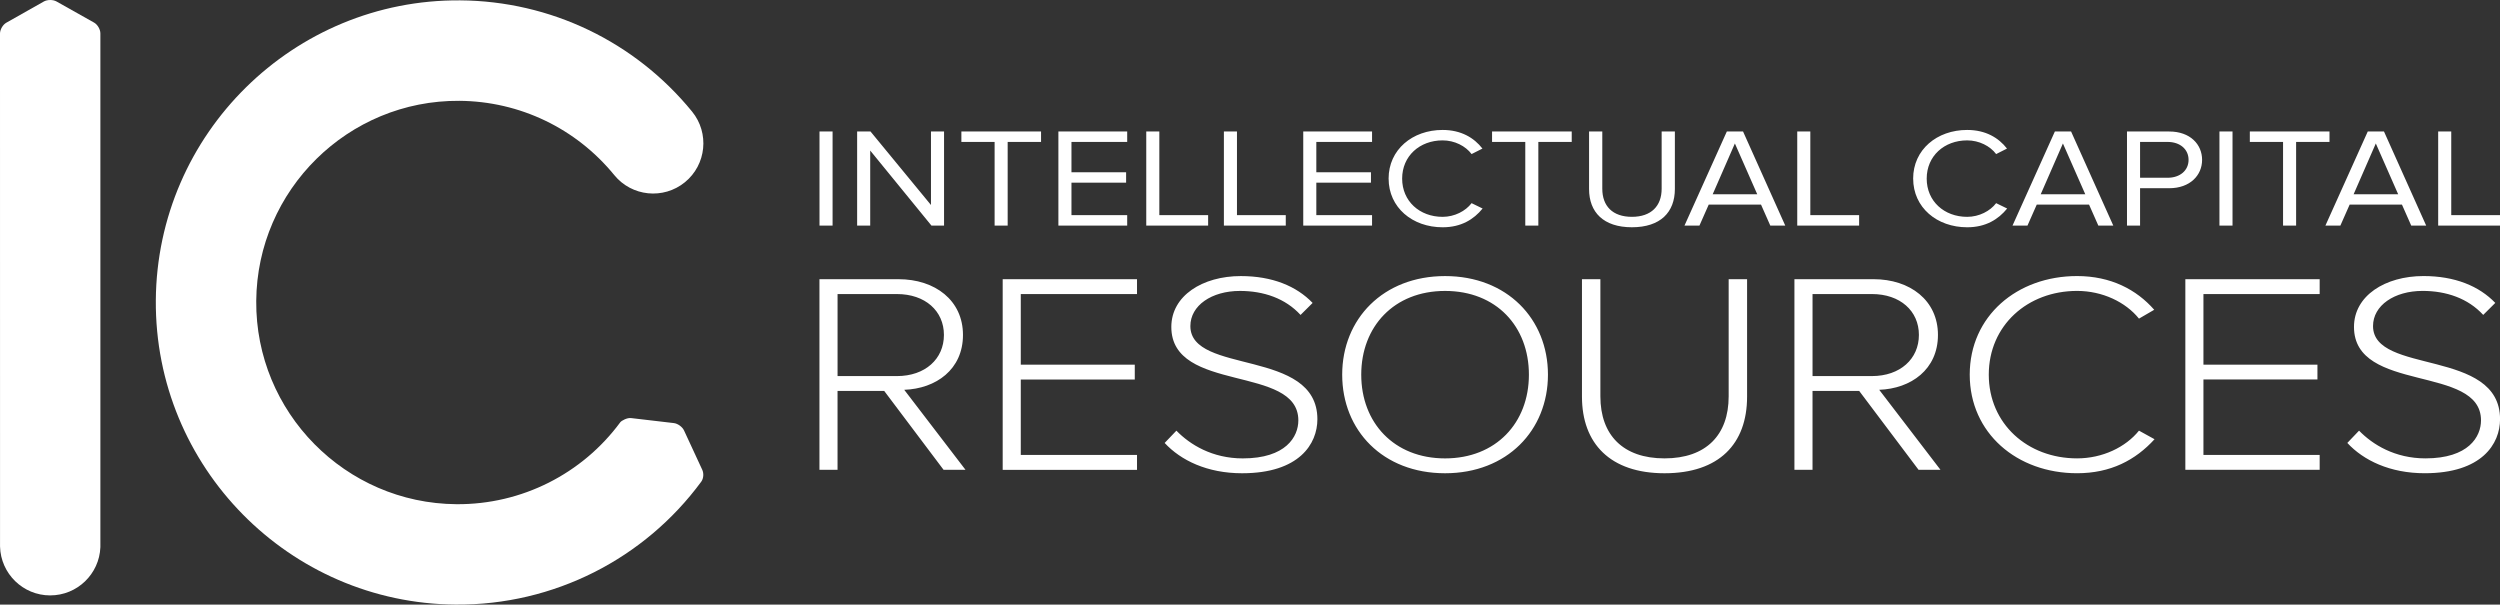
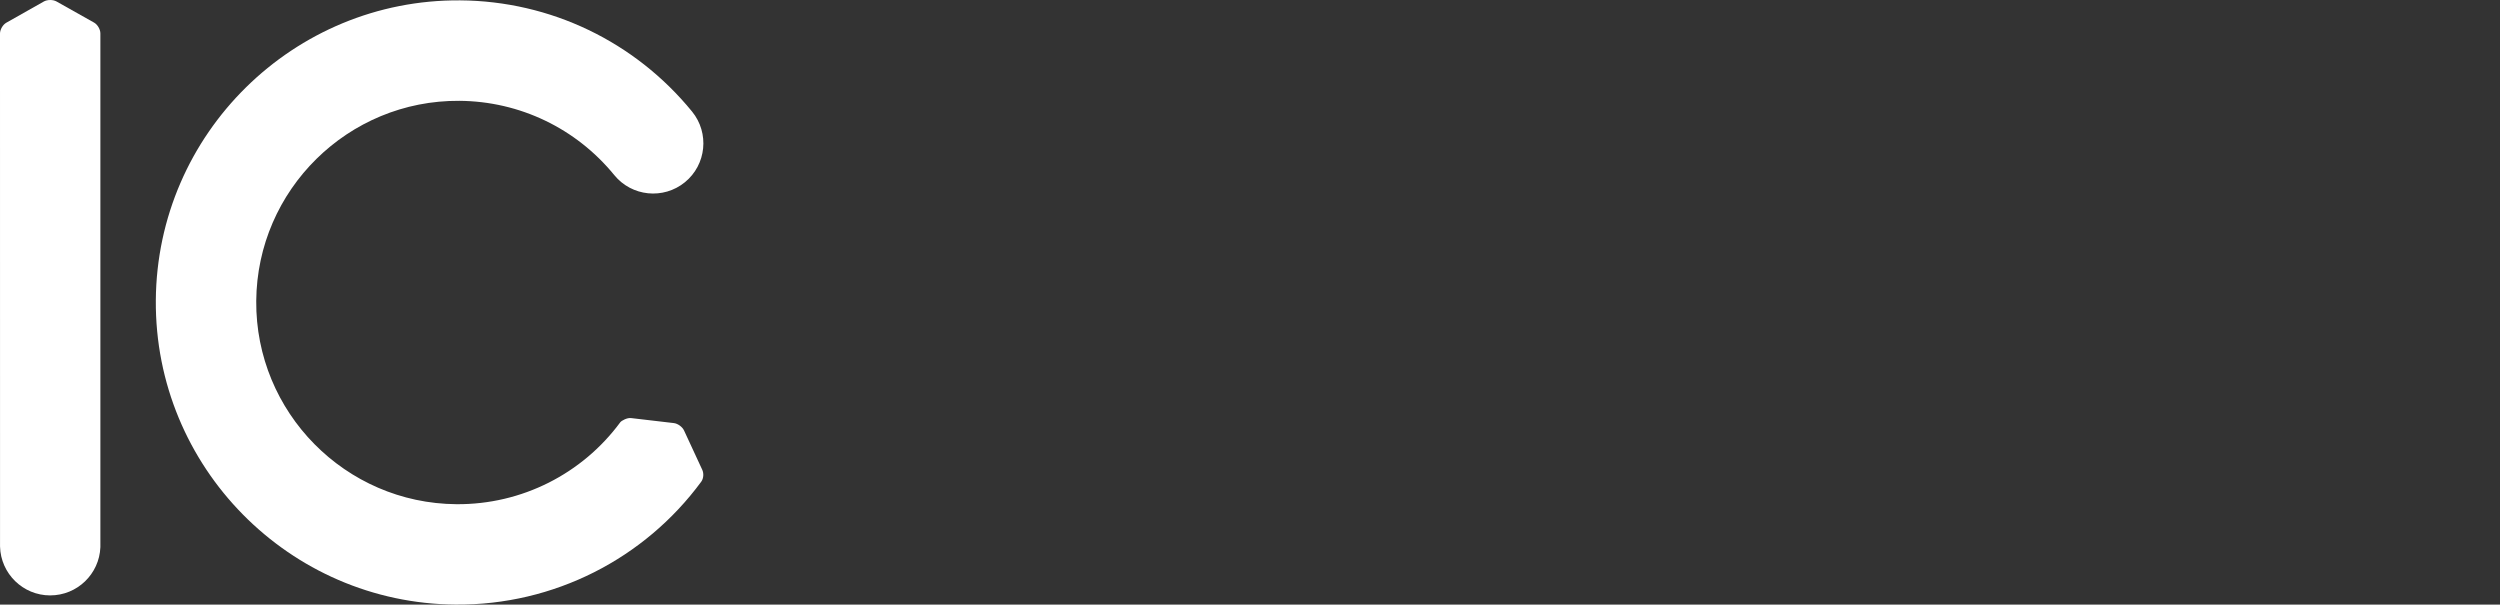
<svg xmlns="http://www.w3.org/2000/svg" viewBox="0 0 1468.69 355.19">
  <rect x="0" y="0" width="1468.69" height="355.19" fill="#333333" stroke="none" />
  <defs>
    <style>.d{fill:#fff;}</style>
  </defs>
  <g id="a" />
  <g id="b">
    <g id="c">
      <g>
-         <path class="d" d="M481.44,132.53v-55.28h7.68v55.28h-7.68Zm65.77,0l-35.98-44.09v44.09h-7.68v-55.28h7.86l35.52,43.18v-43.18h7.68v55.28h-7.4Zm37.1,0v-49.15h-19.52v-6.13h46.8v6.13h-19.61v49.15h-7.68Zm37.47,0v-55.28h40.42v6.13h-32.74v17.82h32.1v6.13h-32.1v19.06h32.74v6.13h-40.42Zm51.62,0v-55.28h7.68v49.15h28.67v6.13h-36.35Zm45.61,0v-55.28h7.68v49.15h28.67v6.13h-36.35Zm46.62,0v-55.28h40.42v6.13h-32.74v17.82h32.1v6.13h-32.1v19.06h32.74v6.13h-40.42Zm50.14-27.6c0-16.99,13.97-28.59,31.73-28.59,10.91,0,18.5,4.64,23.4,10.94l-6.38,3.23c-3.51-4.72-9.99-8.04-17.02-8.04-13.5,0-23.77,9.2-23.77,22.46s10.27,22.46,23.77,22.46c7.03,0,13.51-3.4,17.02-8.04l6.48,3.15c-5.18,6.38-12.58,11.02-23.49,11.02-17.76,0-31.73-11.6-31.73-28.59Zm80.3,27.6v-49.15h-19.52v-6.13h46.8v6.13h-19.61v49.15h-7.68Zm37.47-21.47v-33.82h7.77v33.65c0,10.11,6.01,16.49,17.39,16.49s17.48-6.38,17.48-16.49v-33.65h7.77v33.73c0,13.76-8.51,22.54-25.25,22.54s-25.16-8.87-25.16-22.46Zm106.47,21.47l-5.46-12.35h-30.71l-5.46,12.35h-8.79l24.88-55.28h9.53l24.79,55.28h-8.79Zm-20.81-48.24l-13.04,29.84h26.18l-13.13-29.84Zm36.64,48.24v-55.28h7.68v49.15h28.67v6.13h-36.35Zm68.09-27.6c0-16.99,13.97-28.59,31.73-28.59,10.91,0,18.5,4.64,23.4,10.94l-6.38,3.23c-3.52-4.72-9.99-8.04-17.02-8.04-13.5,0-23.77,9.2-23.77,22.46s10.27,22.46,23.77,22.46c7.03,0,13.5-3.4,17.02-8.04l6.48,3.15c-5.18,6.38-12.58,11.02-23.49,11.02-17.76,0-31.73-11.6-31.73-28.59Zm108.79,27.6l-5.46-12.35h-30.71l-5.46,12.35h-8.79l24.88-55.28h9.53l24.79,55.28h-8.79Zm-20.81-48.24l-13.04,29.84h26.18l-13.13-29.84Zm37.65,48.24v-55.28h24.79c12.39,0,19.33,7.63,19.33,16.66s-7.03,16.66-19.33,16.66h-17.11v21.96h-7.68Zm36.17-38.62c0-6.22-5-10.53-12.3-10.53h-16.19v21.05h16.19c7.31,0,12.3-4.31,12.3-10.53Zm18.14,38.62v-55.28h7.68v55.28h-7.68Zm37.37,0v-49.15h-19.52v-6.13h46.8v6.13h-19.61v49.15h-7.68Zm75.3,0l-5.46-12.35h-30.71l-5.46,12.35h-8.79l24.88-55.28h9.53l24.79,55.28h-8.79Zm-20.81-48.24l-13.04,29.84h26.18l-13.13-29.84Zm36.64,48.24v-55.28h7.68v49.15h28.67v6.13h-36.35Zm-7.86,145.48c33.58,0,44.21-17.29,44.21-31.73,0-41.8-74.62-26.02-74.62-54.73,0-12.09,12.5-20.65,29.1-20.65,13.99,0,26.68,4.36,35.63,14.1l7.09-7.05c-9.51-9.9-23.69-15.78-42.16-15.78-22.57,0-40.85,11.58-40.85,29.88,0,39.12,74.62,21.99,74.62,54.9,0,9.57-7.28,22.33-32.65,22.33-17.91,0-30.97-8.06-38.99-16.29l-6.9,7.22c9.51,10.24,25,17.8,45.52,17.8m-61.76-2.02v-8.73h-68.28v-44.32h66.97v-8.73h-66.97v-41.47h68.28v-8.73h-78.91v111.99h78.91Zm-142.53,2.02c19.77,0,34.33-7.72,45.52-19.98l-9.14-5.04c-7.84,9.74-21.45,16.29-36.38,16.29-29.1,0-51.86-20.31-51.86-49.19s22.76-49.19,51.86-49.19c14.92,0,28.54,6.55,36.38,16.28l8.95-5.2c-10.45-11.92-25.56-19.81-45.33-19.81-35.26,0-63.05,23.51-63.05,57.92s27.8,57.92,63.05,57.92m-120.52-57.08h-34.88v-48.19h34.88c16.6,0,27.61,9.91,27.61,24.01s-11.01,24.18-27.61,24.18m40.29,55.07l-36-47.01c18.65-.67,34.51-11.92,34.51-32.24s-16.42-32.74-37.87-32.74h-46.45v111.99h10.63v-46.34h27.42l34.88,46.34h12.87Zm-162.12,2.02c32.09,0,48.5-17.29,48.5-45v-69.01h-10.82v68.84c0,22.67-13.24,36.43-37.68,36.43s-37.68-13.77-37.68-36.43v-68.84h-10.82v69.01c0,27.53,16.6,45,48.5,45m-128.92-8.73c-30.03,0-49.25-20.99-49.25-49.19s19.21-49.19,49.25-49.19,49.25,20.82,49.25,49.19-19.4,49.19-49.25,49.19m0,8.73c36.38,0,60.44-25.18,60.44-57.92s-24.06-57.92-60.44-57.92-60.44,25.18-60.44,57.92,23.88,57.92,60.44,57.92m-119.22,0c33.58,0,44.21-17.29,44.21-31.73,0-41.8-74.62-26.02-74.62-54.73,0-12.09,12.5-20.65,29.1-20.65,13.99,0,26.68,4.36,35.63,14.1l7.09-7.05c-9.51-9.9-23.69-15.78-42.16-15.78-22.57,0-40.85,11.58-40.85,29.88,0,39.12,74.62,21.99,74.62,54.9,0,9.57-7.28,22.33-32.65,22.33-17.91,0-30.97-8.06-38.99-16.29l-6.9,7.22c9.51,10.24,25,17.8,45.52,17.8m-61.76-2.02v-8.73h-68.28v-44.32h66.97v-8.73h-66.97v-41.47h68.28v-8.73h-78.91v111.99h78.91Zm-141.04-55.07h-34.88v-48.19h34.88c16.6,0,27.61,9.91,27.61,24.01s-11.01,24.18-27.61,24.18m40.29,55.07l-36-47.01c18.65-.67,34.51-11.92,34.51-32.24s-16.42-32.74-37.87-32.74h-46.45v111.99h10.63v-46.34h27.42l34.88,46.34h12.87Z" />
        <g>
          <path class="d" d="M29.5,349.78c15.9,0,28.85-12.58,29.47-28.32V19.6c0-2.34-1.67-5.19-3.71-6.33L33.19,.86c-2.04-1.15-5.37-1.14-7.41,.01L3.7,13.35C1.67,14.51,0,17.36,0,19.7L.02,321.09c.43,15.92,13.46,28.7,29.48,28.7Z" />
          <path class="d" d="M412.57,276.02l-10.71-23.11c-.97-2.13-3.67-4.09-5.99-4.36l-25.2-2.95c-2.21-.26-5.56,1.5-6.29,2.49-.02,.02-.04,.05-.05,.07-22.21,30.07-57.7,48.32-96.18,48.04-65.33-.48-118.1-54.02-117.62-119.35,.48-65.33,54.02-118.1,119.35-117.62,35.4,.26,68.56,16.16,90.98,43.62,10.3,12.62,28.88,14.5,41.51,4.2,12.62-10.3,14.5-28.89,4.2-41.51C373.01,24.41,323.35,.6,270.32,.21,172.46-.5,92.25,78.53,91.54,176.4c-.72,97.86,78.32,178.07,176.18,178.78,57.74,.42,111-27.01,144.25-72.21,1.41-1.98,1.53-4.91,.6-6.96Z" />
        </g>
      </g>
    </g>
  </g>
</svg>